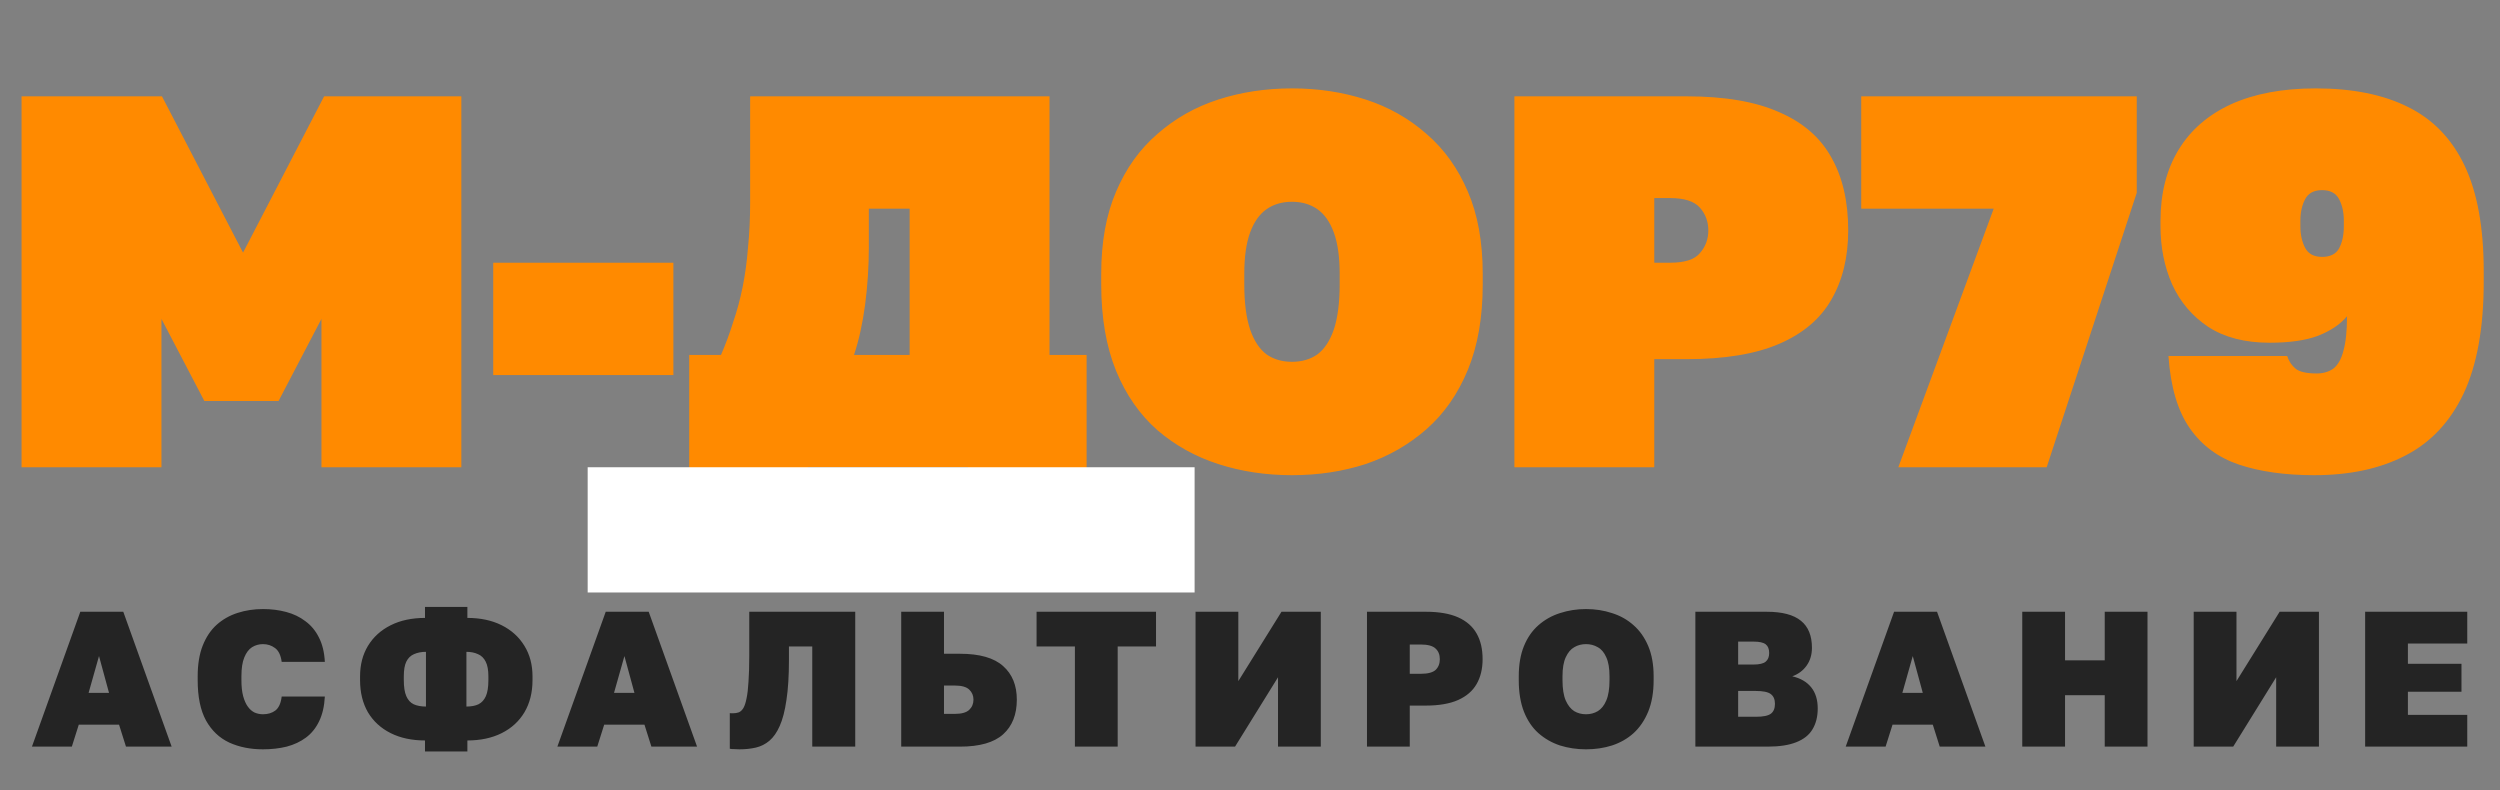
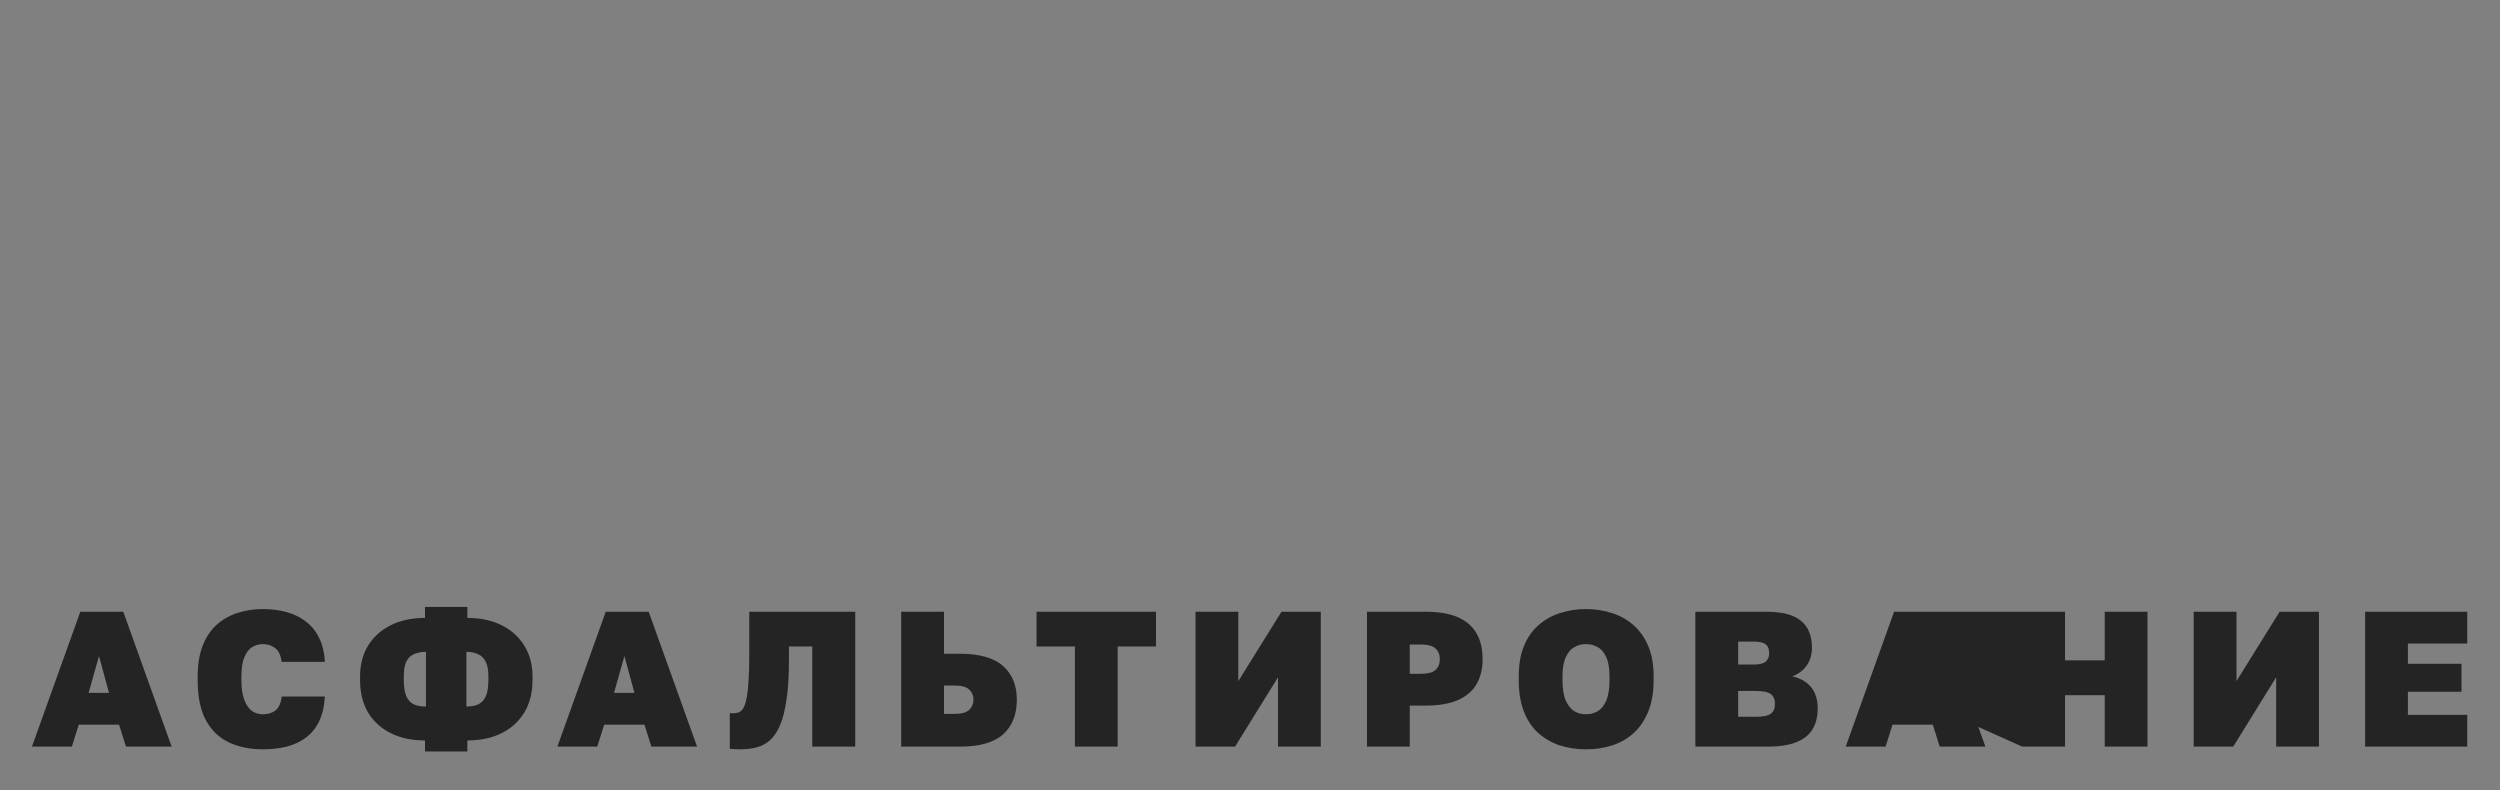
<svg xmlns="http://www.w3.org/2000/svg" width="519" height="164" viewBox="0 0 519 164" fill="none">
  <rect x="0" y="0" width="519" height="164" fill="#808080" stroke="none" />
-   <path d="M4.476 97V20H33.626L50.456 52.45L67.286 20H95.776V97H66.736V66.2L57.826 83.25H42.426L33.516 66.2V97H4.476ZM102.393 77.86V54.54H139.793V77.86H102.393ZM143.08 111.3V73.68H149.68C150.634 71.48 151.477 69.207 152.21 66.86C153.017 64.513 153.677 62.057 154.19 59.49C154.704 56.923 155.07 54.21 155.29 51.35C155.584 48.417 155.73 45.3 155.73 42V20H217.88V73.68H225.58V111.3H200.94V97H167.72V111.3H143.08ZM177.29 73.68H188.84V43.32H180.37V51.35C180.37 55.31 180.114 59.27 179.6 63.23C179.087 67.117 178.317 70.6 177.29 73.68ZM268.214 98.65C262.787 98.65 257.691 97.88 252.924 96.34C248.157 94.8 243.941 92.453 240.274 89.3C236.607 86.073 233.747 81.967 231.694 76.98C229.641 71.92 228.614 65.943 228.614 59.05V56.85C228.614 50.25 229.641 44.567 231.694 39.8C233.747 34.96 236.607 30.963 240.274 27.81C243.941 24.583 248.157 22.2 252.924 20.66C257.691 19.12 262.787 18.35 268.214 18.35C273.641 18.35 278.737 19.12 283.504 20.66C288.271 22.2 292.487 24.583 296.154 27.81C299.821 30.963 302.681 34.96 304.734 39.8C306.787 44.567 307.814 50.25 307.814 56.85V59.05C307.814 65.87 306.787 71.773 304.734 76.76C302.681 81.747 299.821 85.853 296.154 89.08C292.487 92.307 288.271 94.727 283.504 96.34C278.737 97.88 273.641 98.65 268.214 98.65ZM268.214 75.11C270.267 75.11 272.027 74.597 273.494 73.57C274.961 72.47 276.097 70.747 276.904 68.4C277.711 65.98 278.114 62.863 278.114 59.05V56.85C278.114 53.33 277.711 50.47 276.904 48.27C276.097 46.07 274.961 44.457 273.494 43.43C272.027 42.403 270.267 41.89 268.214 41.89C266.161 41.89 264.401 42.403 262.934 43.43C261.467 44.457 260.331 46.07 259.524 48.27C258.717 50.47 258.314 53.33 258.314 56.85V59.05C258.314 62.863 258.717 65.98 259.524 68.4C260.331 70.747 261.467 72.47 262.934 73.57C264.401 74.597 266.161 75.11 268.214 75.11ZM314.388 97V20H350.138C358.058 20 364.475 21.1 369.388 23.3C374.302 25.427 377.895 28.543 380.168 32.65C382.515 36.757 383.688 41.817 383.688 47.83C383.688 53.403 382.515 58.207 380.168 62.24C377.895 66.2 374.302 69.243 369.388 71.37C364.475 73.497 358.058 74.56 350.138 74.56H343.428V97H314.388ZM343.428 54.54H346.728C349.735 54.54 351.788 53.88 352.888 52.56C354.062 51.24 354.648 49.663 354.648 47.83C354.648 45.997 354.062 44.42 352.888 43.1C351.715 41.78 349.662 41.12 346.728 41.12H343.428V54.54ZM394.091 97L413.891 43.32H386.391V20H443.591V40.02L424.891 97H394.091ZM480.42 98.65C474.406 98.65 469.2 97.917 464.8 96.45C460.473 94.983 457.063 92.453 454.57 88.86C452.076 85.267 450.61 80.28 450.17 73.9H474.81C475.176 75 475.763 75.88 476.57 76.54C477.376 77.2 478.843 77.53 480.97 77.53C482.29 77.53 483.426 77.2 484.38 76.54C485.333 75.807 486.03 74.597 486.47 72.91C486.983 71.15 487.24 68.73 487.24 65.65C485.846 67.337 483.83 68.693 481.19 69.72C478.623 70.673 475.286 71.15 471.18 71.15C466.046 71.15 461.793 70.05 458.42 67.85C455.12 65.65 452.626 62.717 450.94 59.05C449.326 55.383 448.52 51.35 448.52 46.95V45.85C448.52 40.13 449.766 35.217 452.26 31.11C454.753 27.003 458.383 23.85 463.15 21.65C467.99 19.45 473.856 18.35 480.75 18.35C488.376 18.35 494.756 19.633 499.89 22.2C505.096 24.767 509.02 28.837 511.66 34.41C514.3 39.983 515.62 47.28 515.62 56.3V58.5C515.62 68.033 514.226 75.77 511.44 81.71C508.653 87.577 504.62 91.867 499.34 94.58C494.133 97.293 487.826 98.65 480.42 98.65ZM482.07 53.33C483.756 53.33 484.93 52.743 485.59 51.57C486.25 50.323 486.58 48.783 486.58 46.95V45.85C486.58 44.09 486.25 42.587 485.59 41.34C484.93 40.093 483.756 39.47 482.07 39.47C480.383 39.47 479.21 40.093 478.55 41.34C477.89 42.587 477.56 44.09 477.56 45.85V46.95C477.56 48.71 477.89 50.213 478.55 51.46C479.21 52.707 480.383 53.33 482.07 53.33Z" fill="#FF8A00" />
-   <path d="M6.633 155L16.673 127H25.593L35.633 155H26.153L24.713 150.44H16.353L14.913 155H6.633ZM18.393 143.84H22.633L20.553 136.2L18.393 143.84ZM54.598 155.56C51.985 155.56 49.651 155.093 47.598 154.16C45.545 153.2 43.931 151.667 42.758 149.56C41.611 147.453 41.038 144.667 41.038 141.2V140.4C41.038 137.92 41.385 135.8 42.078 134.04C42.771 132.28 43.731 130.84 44.958 129.72C46.211 128.6 47.665 127.773 49.318 127.24C50.971 126.707 52.731 126.44 54.598 126.44C56.305 126.44 57.905 126.64 59.398 127.04C60.918 127.44 62.251 128.08 63.398 128.96C64.571 129.813 65.505 130.933 66.198 132.32C66.918 133.707 67.331 135.4 67.438 137.4H58.478C58.291 136.013 57.825 135.053 57.078 134.52C56.358 133.987 55.531 133.72 54.598 133.72C53.771 133.72 53.011 133.933 52.318 134.36C51.651 134.787 51.118 135.493 50.718 136.48C50.318 137.44 50.118 138.747 50.118 140.4V141.2C50.118 142.507 50.238 143.613 50.478 144.52C50.718 145.4 51.038 146.12 51.438 146.68C51.838 147.24 52.305 147.653 52.838 147.92C53.398 148.16 53.985 148.28 54.598 148.28C55.638 148.28 56.505 148.013 57.198 147.48C57.891 146.92 58.318 145.96 58.478 144.6H67.438C67.331 146.627 66.931 148.347 66.238 149.76C65.571 151.147 64.665 152.267 63.518 153.12C62.371 153.973 61.038 154.6 59.518 155C57.998 155.373 56.358 155.56 54.598 155.56ZM88.229 156V153.72C85.509 153.72 83.136 153.213 81.109 152.2C79.082 151.187 77.509 149.747 76.389 147.88C75.296 145.987 74.749 143.76 74.749 141.2V140.4C74.749 138 75.296 135.893 76.389 134.08C77.509 132.24 79.082 130.813 81.109 129.8C83.136 128.787 85.509 128.28 88.229 128.28V126H97.029V128.28C99.749 128.28 102.122 128.787 104.149 129.8C106.176 130.813 107.749 132.24 108.869 134.08C109.989 135.893 110.549 138 110.549 140.4V141.2C110.549 143.76 109.989 145.987 108.869 147.88C107.749 149.747 106.176 151.187 104.149 152.2C102.122 153.213 99.749 153.72 97.029 153.72V156H88.229ZM101.389 141.2V140.4C101.389 139.093 101.202 138.08 100.829 137.36C100.456 136.613 99.922 136.093 99.229 135.8C98.536 135.48 97.736 135.32 96.829 135.32V146.68C97.842 146.68 98.682 146.52 99.349 146.2C100.016 145.853 100.522 145.293 100.869 144.52C101.216 143.72 101.389 142.613 101.389 141.2ZM83.829 140.4V141.2C83.829 142.613 84.002 143.72 84.349 144.52C84.696 145.32 85.202 145.88 85.869 146.2C86.562 146.52 87.416 146.68 88.429 146.68V135.32C87.496 135.32 86.669 135.48 85.949 135.8C85.256 136.093 84.722 136.613 84.349 137.36C84.002 138.08 83.829 139.093 83.829 140.4ZM115.71 155L125.75 127H134.67L144.71 155H135.23L133.79 150.44H125.43L123.99 155H115.71ZM127.47 143.84H131.71L129.63 136.2L127.47 143.84ZM153.506 155.56C153.319 155.56 152.986 155.547 152.506 155.52C152.052 155.52 151.719 155.493 151.506 155.44V148.04C151.586 148.067 151.786 148.08 152.106 148.08C152.586 148.08 153.012 148.013 153.386 147.88C153.759 147.72 154.079 147.413 154.346 146.96C154.612 146.48 154.826 145.813 154.986 144.96C155.172 144.107 155.306 142.96 155.386 141.52C155.492 140.08 155.546 138.307 155.546 136.2V127H177.546V155H168.626V134.2H163.786V137C163.786 140.307 163.612 143.08 163.266 145.32C162.946 147.56 162.479 149.36 161.866 150.72C161.279 152.053 160.559 153.08 159.706 153.8C158.879 154.493 157.946 154.96 156.906 155.2C155.866 155.44 154.732 155.56 153.506 155.56ZM187.093 155V127H195.973V135.72H199.293C203.373 135.72 206.36 136.573 208.253 138.28C210.146 139.96 211.093 142.28 211.093 145.24C211.093 148.333 210.146 150.733 208.253 152.44C206.36 154.147 203.373 155 199.293 155H187.093ZM195.973 148.2H198.253C199.64 148.2 200.626 147.92 201.213 147.36C201.8 146.8 202.093 146.093 202.093 145.24C202.093 144.413 201.8 143.72 201.213 143.16C200.626 142.6 199.64 142.32 198.253 142.32H195.973V148.2ZM223.15 155V134.2H215.19V127H239.99V134.2H232.03V155H223.15ZM248.196 155V127H257.076V141.4L266.036 127H274.196V155H265.316V140.6L256.396 155H248.196ZM283.787 155V127H295.987C298.733 127 300.973 127.387 302.707 128.16C304.44 128.933 305.72 130.053 306.547 131.52C307.373 132.96 307.787 134.733 307.787 136.84C307.787 138.84 307.373 140.56 306.547 142C305.72 143.44 304.44 144.547 302.707 145.32C300.973 146.093 298.733 146.48 295.987 146.48H292.667V155H283.787ZM292.667 139.88H294.947C296.413 139.88 297.44 139.613 298.027 139.08C298.613 138.52 298.907 137.773 298.907 136.84C298.907 135.907 298.613 135.173 298.027 134.64C297.44 134.08 296.413 133.8 294.947 133.8H292.667V139.88ZM329.254 155.56C327.361 155.56 325.561 155.293 323.854 154.76C322.174 154.2 320.681 153.347 319.374 152.2C318.094 151.053 317.094 149.573 316.374 147.76C315.654 145.92 315.294 143.733 315.294 141.2V140.4C315.294 137.973 315.654 135.88 316.374 134.12C317.094 132.36 318.094 130.92 319.374 129.8C320.681 128.653 322.174 127.813 323.854 127.28C325.561 126.72 327.361 126.44 329.254 126.44C331.174 126.44 332.974 126.72 334.654 127.28C336.361 127.813 337.854 128.653 339.134 129.8C340.414 130.92 341.428 132.36 342.174 134.12C342.921 135.88 343.294 137.973 343.294 140.4V141.2C343.294 143.707 342.921 145.88 342.174 147.72C341.428 149.533 340.414 151.027 339.134 152.2C337.854 153.347 336.361 154.2 334.654 154.76C332.974 155.293 331.174 155.56 329.254 155.56ZM329.254 148.28C330.161 148.28 330.974 148.067 331.694 147.64C332.441 147.187 333.028 146.453 333.454 145.44C333.908 144.4 334.134 142.987 334.134 141.2V140.4C334.134 138.72 333.908 137.4 333.454 136.44C333.028 135.453 332.441 134.76 331.694 134.36C330.974 133.933 330.161 133.72 329.254 133.72C328.348 133.72 327.534 133.933 326.814 134.36C326.094 134.76 325.508 135.453 325.054 136.44C324.601 137.4 324.374 138.72 324.374 140.4V141.2C324.374 142.987 324.601 144.4 325.054 145.44C325.508 146.453 326.094 147.187 326.814 147.64C327.534 148.067 328.348 148.28 329.254 148.28ZM351.96 155V127H366.76C369.987 127 372.36 127.627 373.88 128.88C375.4 130.107 376.16 131.973 376.16 134.48C376.16 135.92 375.787 137.16 375.04 138.2C374.32 139.213 373.333 139.947 372.08 140.4C373.787 140.8 375.093 141.56 376 142.68C376.907 143.8 377.36 145.267 377.36 147.08C377.36 148.76 377 150.2 376.28 151.4C375.587 152.573 374.467 153.467 372.92 154.08C371.4 154.693 369.413 155 366.96 155H351.96ZM360.84 148.8H364.56C366.053 148.8 367.08 148.587 367.64 148.16C368.2 147.733 368.48 147.053 368.48 146.12C368.48 145.187 368.187 144.507 367.6 144.08C367.04 143.653 365.987 143.44 364.44 143.44H360.84V148.8ZM360.84 137.96H364C365.227 137.96 366.08 137.76 366.56 137.36C367.04 136.96 367.28 136.36 367.28 135.56C367.28 134.733 367.04 134.133 366.56 133.76C366.08 133.387 365.253 133.2 364.08 133.2H360.84V137.96ZM383.169 155L393.209 127H402.129L412.169 155H402.689L401.249 150.44H392.889L391.449 155H383.169ZM394.929 143.84H399.169L397.089 136.2L394.929 143.84ZM419.821 155V127H428.701V137.08H436.941V127H445.821V155H436.941V144.32H428.701V155H419.821ZM455.412 155V127H464.292V141.4L473.252 127H481.412V155H472.532V140.6L463.612 155H455.412ZM491.002 155V127H512.202V133.6H499.882V137.8H511.002V143.6H499.882V148.4H512.202V155H491.002Z" fill="#242424" />
-   <rect x="122" y="97" width="126" height="26" fill="white" />
+   <path d="M6.633 155L16.673 127H25.593L35.633 155H26.153L24.713 150.44H16.353L14.913 155H6.633ZM18.393 143.84H22.633L20.553 136.2L18.393 143.84ZM54.598 155.56C51.985 155.56 49.651 155.093 47.598 154.16C45.545 153.2 43.931 151.667 42.758 149.56C41.611 147.453 41.038 144.667 41.038 141.2V140.4C41.038 137.92 41.385 135.8 42.078 134.04C42.771 132.28 43.731 130.84 44.958 129.72C46.211 128.6 47.665 127.773 49.318 127.24C50.971 126.707 52.731 126.44 54.598 126.44C56.305 126.44 57.905 126.64 59.398 127.04C60.918 127.44 62.251 128.08 63.398 128.96C64.571 129.813 65.505 130.933 66.198 132.32C66.918 133.707 67.331 135.4 67.438 137.4H58.478C58.291 136.013 57.825 135.053 57.078 134.52C56.358 133.987 55.531 133.72 54.598 133.72C53.771 133.72 53.011 133.933 52.318 134.36C51.651 134.787 51.118 135.493 50.718 136.48C50.318 137.44 50.118 138.747 50.118 140.4V141.2C50.118 142.507 50.238 143.613 50.478 144.52C50.718 145.4 51.038 146.12 51.438 146.68C51.838 147.24 52.305 147.653 52.838 147.92C53.398 148.16 53.985 148.28 54.598 148.28C55.638 148.28 56.505 148.013 57.198 147.48C57.891 146.92 58.318 145.96 58.478 144.6H67.438C67.331 146.627 66.931 148.347 66.238 149.76C65.571 151.147 64.665 152.267 63.518 153.12C62.371 153.973 61.038 154.6 59.518 155C57.998 155.373 56.358 155.56 54.598 155.56ZM88.229 156V153.72C85.509 153.72 83.136 153.213 81.109 152.2C79.082 151.187 77.509 149.747 76.389 147.88C75.296 145.987 74.749 143.76 74.749 141.2V140.4C74.749 138 75.296 135.893 76.389 134.08C77.509 132.24 79.082 130.813 81.109 129.8C83.136 128.787 85.509 128.28 88.229 128.28V126H97.029V128.28C99.749 128.28 102.122 128.787 104.149 129.8C106.176 130.813 107.749 132.24 108.869 134.08C109.989 135.893 110.549 138 110.549 140.4V141.2C110.549 143.76 109.989 145.987 108.869 147.88C107.749 149.747 106.176 151.187 104.149 152.2C102.122 153.213 99.749 153.72 97.029 153.72V156H88.229ZM101.389 141.2V140.4C101.389 139.093 101.202 138.08 100.829 137.36C100.456 136.613 99.922 136.093 99.229 135.8C98.536 135.48 97.736 135.32 96.829 135.32V146.68C97.842 146.68 98.682 146.52 99.349 146.2C100.016 145.853 100.522 145.293 100.869 144.52C101.216 143.72 101.389 142.613 101.389 141.2ZM83.829 140.4V141.2C83.829 142.613 84.002 143.72 84.349 144.52C84.696 145.32 85.202 145.88 85.869 146.2C86.562 146.52 87.416 146.68 88.429 146.68V135.32C87.496 135.32 86.669 135.48 85.949 135.8C85.256 136.093 84.722 136.613 84.349 137.36C84.002 138.08 83.829 139.093 83.829 140.4ZM115.71 155L125.75 127H134.67L144.71 155H135.23L133.79 150.44H125.43L123.99 155H115.71ZM127.47 143.84H131.71L129.63 136.2L127.47 143.84ZM153.506 155.56C153.319 155.56 152.986 155.547 152.506 155.52C152.052 155.52 151.719 155.493 151.506 155.44V148.04C151.586 148.067 151.786 148.08 152.106 148.08C152.586 148.08 153.012 148.013 153.386 147.88C153.759 147.72 154.079 147.413 154.346 146.96C154.612 146.48 154.826 145.813 154.986 144.96C155.172 144.107 155.306 142.96 155.386 141.52C155.492 140.08 155.546 138.307 155.546 136.2V127H177.546V155H168.626V134.2H163.786V137C163.786 140.307 163.612 143.08 163.266 145.32C162.946 147.56 162.479 149.36 161.866 150.72C161.279 152.053 160.559 153.08 159.706 153.8C158.879 154.493 157.946 154.96 156.906 155.2C155.866 155.44 154.732 155.56 153.506 155.56ZM187.093 155V127H195.973V135.72H199.293C203.373 135.72 206.36 136.573 208.253 138.28C210.146 139.96 211.093 142.28 211.093 145.24C211.093 148.333 210.146 150.733 208.253 152.44C206.36 154.147 203.373 155 199.293 155H187.093ZM195.973 148.2H198.253C199.64 148.2 200.626 147.92 201.213 147.36C201.8 146.8 202.093 146.093 202.093 145.24C202.093 144.413 201.8 143.72 201.213 143.16C200.626 142.6 199.64 142.32 198.253 142.32H195.973V148.2ZM223.15 155V134.2H215.19V127H239.99V134.2H232.03V155H223.15ZM248.196 155V127H257.076V141.4L266.036 127H274.196V155H265.316V140.6L256.396 155H248.196ZM283.787 155V127H295.987C298.733 127 300.973 127.387 302.707 128.16C304.44 128.933 305.72 130.053 306.547 131.52C307.373 132.96 307.787 134.733 307.787 136.84C307.787 138.84 307.373 140.56 306.547 142C305.72 143.44 304.44 144.547 302.707 145.32C300.973 146.093 298.733 146.48 295.987 146.48H292.667V155H283.787ZM292.667 139.88H294.947C296.413 139.88 297.44 139.613 298.027 139.08C298.613 138.52 298.907 137.773 298.907 136.84C298.907 135.907 298.613 135.173 298.027 134.64C297.44 134.08 296.413 133.8 294.947 133.8H292.667V139.88ZM329.254 155.56C327.361 155.56 325.561 155.293 323.854 154.76C322.174 154.2 320.681 153.347 319.374 152.2C318.094 151.053 317.094 149.573 316.374 147.76C315.654 145.92 315.294 143.733 315.294 141.2V140.4C315.294 137.973 315.654 135.88 316.374 134.12C317.094 132.36 318.094 130.92 319.374 129.8C320.681 128.653 322.174 127.813 323.854 127.28C325.561 126.72 327.361 126.44 329.254 126.44C331.174 126.44 332.974 126.72 334.654 127.28C336.361 127.813 337.854 128.653 339.134 129.8C340.414 130.92 341.428 132.36 342.174 134.12C342.921 135.88 343.294 137.973 343.294 140.4V141.2C343.294 143.707 342.921 145.88 342.174 147.72C341.428 149.533 340.414 151.027 339.134 152.2C337.854 153.347 336.361 154.2 334.654 154.76C332.974 155.293 331.174 155.56 329.254 155.56ZM329.254 148.28C330.161 148.28 330.974 148.067 331.694 147.64C332.441 147.187 333.028 146.453 333.454 145.44C333.908 144.4 334.134 142.987 334.134 141.2V140.4C334.134 138.72 333.908 137.4 333.454 136.44C333.028 135.453 332.441 134.76 331.694 134.36C330.974 133.933 330.161 133.72 329.254 133.72C328.348 133.72 327.534 133.933 326.814 134.36C326.094 134.76 325.508 135.453 325.054 136.44C324.601 137.4 324.374 138.72 324.374 140.4V141.2C324.374 142.987 324.601 144.4 325.054 145.44C325.508 146.453 326.094 147.187 326.814 147.64C327.534 148.067 328.348 148.28 329.254 148.28ZM351.96 155V127H366.76C369.987 127 372.36 127.627 373.88 128.88C375.4 130.107 376.16 131.973 376.16 134.48C376.16 135.92 375.787 137.16 375.04 138.2C374.32 139.213 373.333 139.947 372.08 140.4C373.787 140.8 375.093 141.56 376 142.68C376.907 143.8 377.36 145.267 377.36 147.08C377.36 148.76 377 150.2 376.28 151.4C375.587 152.573 374.467 153.467 372.92 154.08C371.4 154.693 369.413 155 366.96 155H351.96ZM360.84 148.8H364.56C366.053 148.8 367.08 148.587 367.64 148.16C368.2 147.733 368.48 147.053 368.48 146.12C368.48 145.187 368.187 144.507 367.6 144.08C367.04 143.653 365.987 143.44 364.44 143.44H360.84V148.8ZM360.84 137.96H364C365.227 137.96 366.08 137.76 366.56 137.36C367.04 136.96 367.28 136.36 367.28 135.56C367.28 134.733 367.04 134.133 366.56 133.76C366.08 133.387 365.253 133.2 364.08 133.2H360.84V137.96ZM383.169 155L393.209 127H402.129L412.169 155H402.689L401.249 150.44H392.889L391.449 155H383.169ZM394.929 143.84H399.169L397.089 136.2L394.929 143.84ZV127H428.701V137.08H436.941V127H445.821V155H436.941V144.32H428.701V155H419.821ZM455.412 155V127H464.292V141.4L473.252 127H481.412V155H472.532V140.6L463.612 155H455.412ZM491.002 155V127H512.202V133.6H499.882V137.8H511.002V143.6H499.882V148.4H512.202V155H491.002Z" fill="#242424" />
</svg>